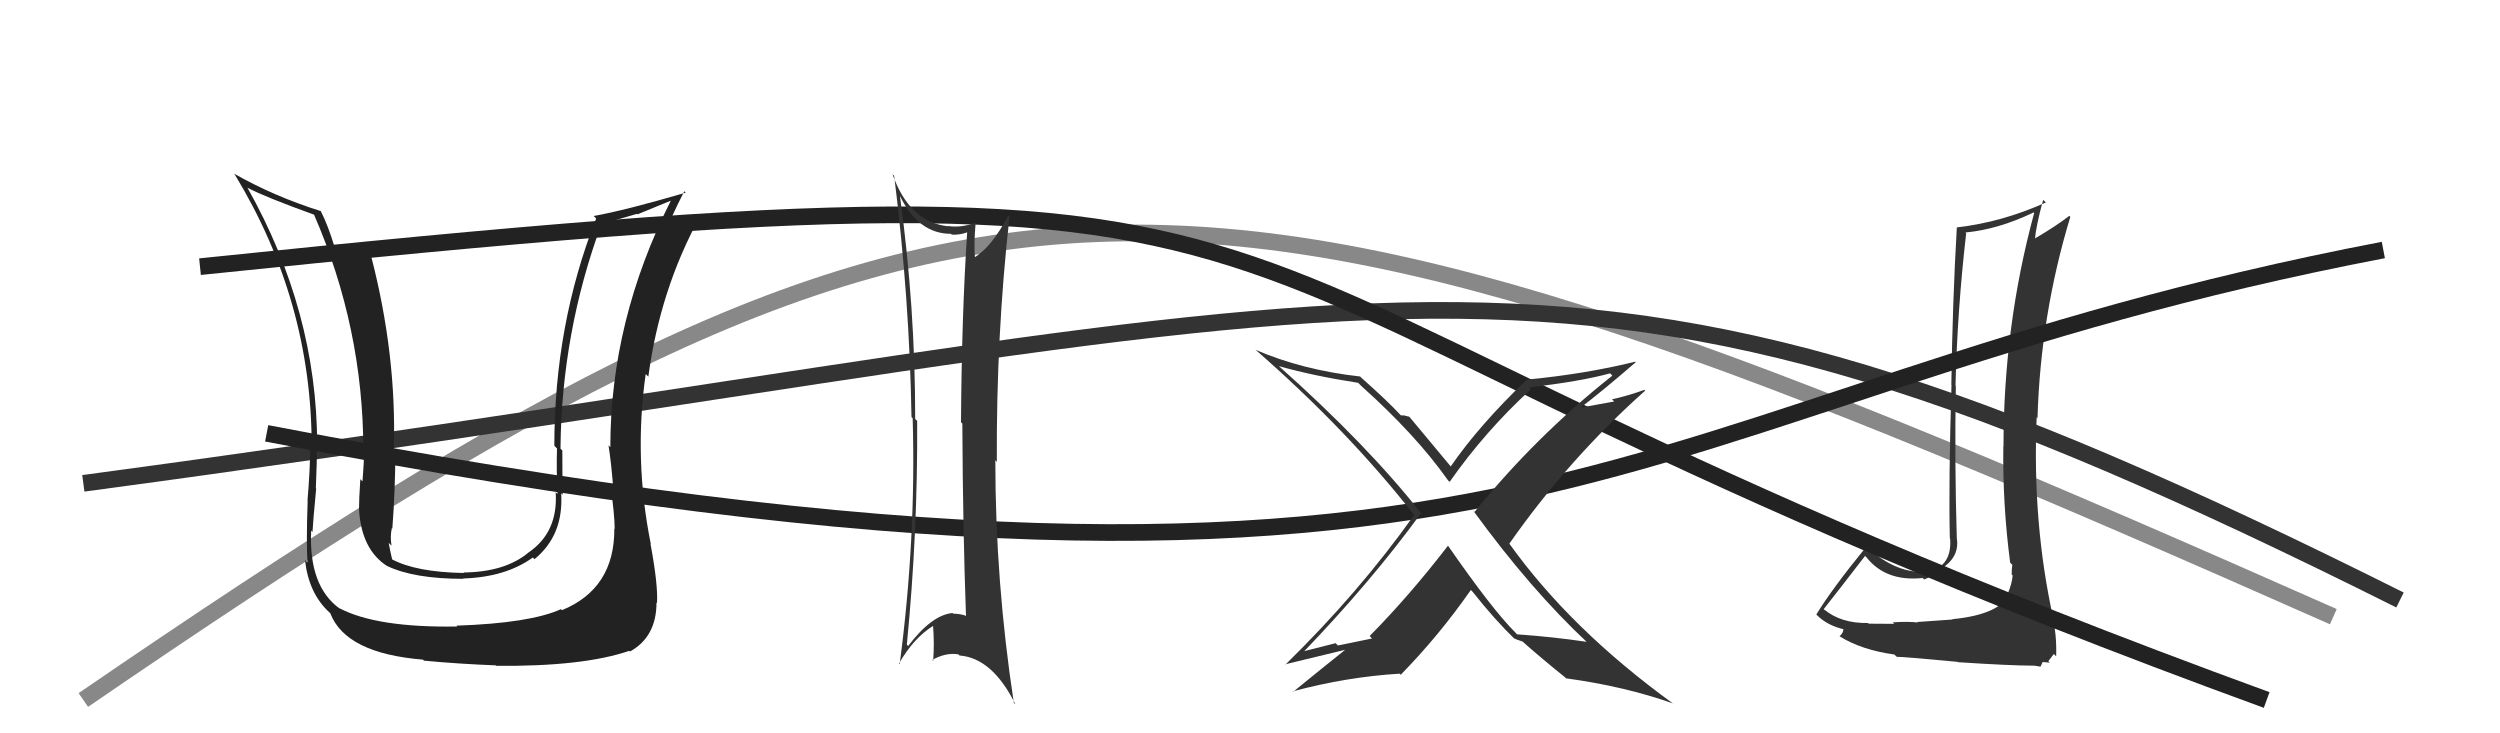
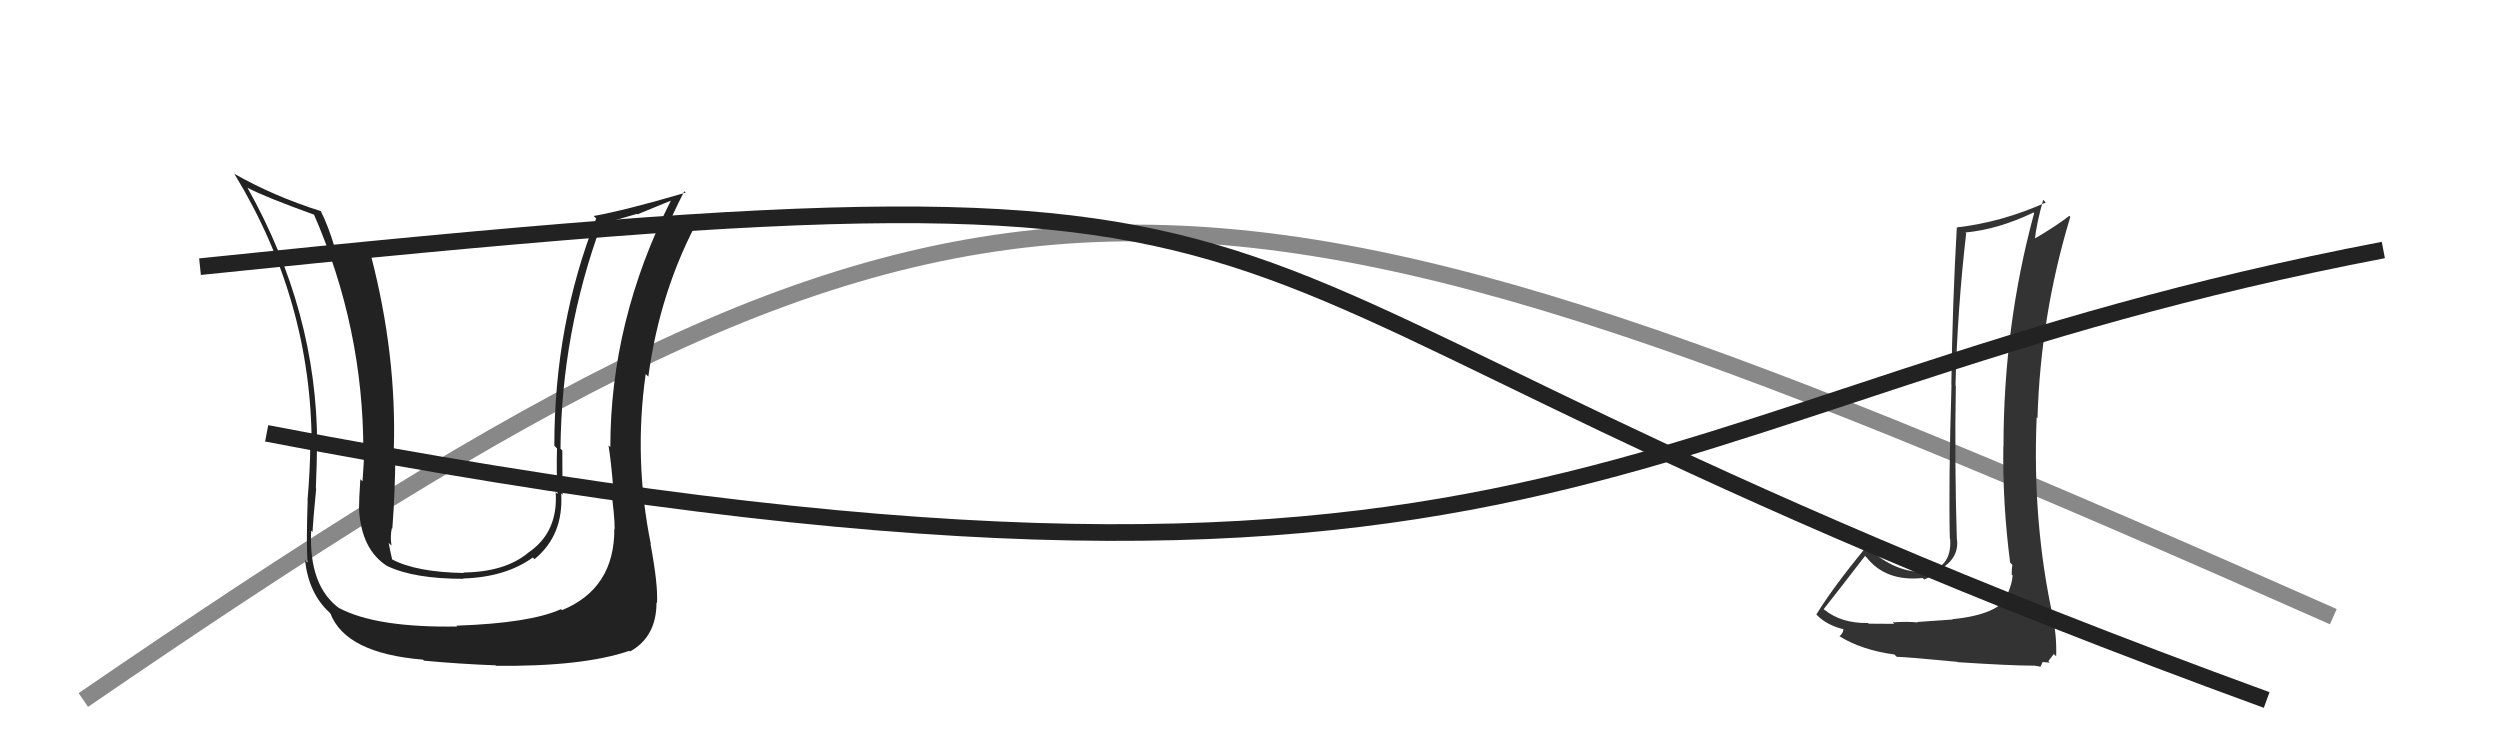
<svg xmlns="http://www.w3.org/2000/svg" width="150" height="44" viewBox="0,0,150,44">
  <path d="M5 42 C59 5,70 6,140 37" stroke="#888" fill="none" />
-   <path d="M5 29 C87 18,92 10,144 36" stroke="#333" fill="none" />
  <path fill="#333" d="M117.16 37.17L117.16 37.17L115.03 37.32L115.06 37.35Q114.53 37.28 113.56 37.34L113.68 37.45L113.65 37.43Q112.62 37.42 112.12 37.42L112.10 37.40L112.08 37.38Q110.47 37.41 109.45 36.57L109.55 36.67L109.42 36.55Q110.26 35.49 111.90 33.36L111.81 33.27L111.99 33.44Q113.15 34.91 115.36 34.68L115.36 34.68L115.45 34.77Q116.19 34.48 116.84 33.84L116.85 33.85L116.84 33.85Q117.53 33.24 117.42 32.36L117.38 32.32L117.41 32.35Q117.27 27.73 117.35 23.16L117.44 23.24L117.33 23.14Q117.44 18.60 117.97 14.00L117.91 13.93L117.92 13.95Q119.88 13.77 122.01 12.75L122.00 12.73L122.05 12.78Q120.21 19.55 120.21 26.78L120.16 26.73L120.20 26.77Q120.15 30.26 120.61 33.76L120.67 33.82L120.74 33.89Q120.70 34.13 120.70 34.47L120.72 34.49L120.76 34.53Q120.71 35.04 120.48 35.58L120.46 35.56L120.55 35.65Q119.95 36.88 117.14 37.15ZM122.11 40.02L122.01 39.93L122.43 40.00L122.56 39.72L122.99 39.76L122.90 39.67Q123.15 39.35 123.23 39.24L123.24 39.25L123.37 39.38Q123.41 38.05 123.15 37.06L123.25 37.17L123.20 37.12Q121.93 31.39 122.20 25.03L122.16 25.00L122.25 25.09Q122.43 18.91 124.22 13.01L124.11 12.90L124.16 12.95Q123.30 13.61 122.04 14.34L121.98 14.27L122.09 14.39Q122.17 13.51 122.59 11.99L122.61 12.01L122.75 12.15Q120.09 13.34 117.43 13.64L117.53 13.75L117.41 13.63Q117.15 18.13 117.08 23.08L117.12 23.11L117.09 23.09Q116.91 28.89 116.99 32.31L117.07 32.39L117.01 32.33Q117.13 34.17 115.38 34.32L115.45 34.39L115.38 34.32Q113.56 34.33 111.89 32.69L112.00 32.81L111.99 32.79Q109.93 35.31 108.98 36.87L109.06 36.95L109.03 36.92Q109.65 37.54 110.68 37.77L110.65 37.74L110.60 37.69Q110.63 37.95 110.37 38.18L110.20 38.01L110.36 38.17Q111.69 39.00 113.66 39.27L113.70 39.31L113.81 39.41Q114.14 39.40 117.44 39.71L117.45 39.72L117.46 39.73Q120.66 39.94 122.03 39.94Z" />
  <path d="M16 26 C94 41,96 24,143 15" stroke="#222" fill="none" />
  <path d="M12 16 C89 8,62 15,136 42" stroke="#222" fill="none" />
-   <path fill="#333" d="M95.28 38.59L95.20 38.51L95.20 38.51Q93.19 38.21 91.02 38.06L90.92 37.95L90.93 37.96Q89.54 36.58 86.88 32.74L86.93 32.79L86.88 32.74Q84.58 35.73 82.18 38.16L82.32 38.31L80.27 38.73L80.14 38.59Q79.12 38.84 78.13 39.10L78.12 39.10L78.18 39.15Q82.25 34.92 85.25 30.81L85.31 30.87L85.36 30.91Q82.07 26.71 76.67 21.91L76.59 21.84L76.71 21.96Q78.78 22.55 81.49 22.97L81.67 23.15L81.68 23.16Q84.95 26.09 86.86 28.79L86.89 28.83L86.98 28.91Q89.11 25.87 91.85 23.36L91.78 23.29L91.74 23.24Q94.78 22.90 96.61 22.40L96.74 22.54L96.74 22.54Q92.17 26.15 88.47 30.72L88.45 30.69L88.38 30.62Q91.83 35.37 95.30 38.61ZM98.11 21.70L98.11 21.69L98.12 21.70Q95.12 22.44 91.58 22.78L91.61 22.81L91.59 22.79Q88.75 25.51 87.04 27.99L87.09 28.04L87.08 28.03Q86.28 27.08 84.64 25.10L84.55 25.00L84.29 24.94L84.29 24.93Q84.16 24.92 84.05 24.92L84.07 24.94L84.07 24.94Q83.26 24.06 81.62 22.61L81.72 22.71L81.61 22.59Q78.18 22.21 75.33 20.99L75.19 20.86L75.21 20.88Q80.81 25.75 84.84 30.89L84.78 30.83L84.85 30.90Q81.53 35.57 77.12 39.88L77.02 39.78L77.10 39.86Q77.37 39.79 80.87 38.95L80.70 38.78L80.82 38.90Q79.23 40.17 77.60 41.50L77.59 41.50L77.57 41.48Q80.82 40.61 83.98 40.42L84.04 40.48L84.04 40.49Q86.34 38.14 88.25 35.40L88.22 35.37L88.36 35.51Q89.69 37.19 90.91 38.37L90.84 38.29L90.84 38.30Q91.02 38.36 91.10 38.44L91.03 38.38L91.34 38.49L91.28 38.43Q92.59 39.59 93.92 40.65L93.86 40.59L93.96 40.70Q97.49 41.18 100.39 42.21L100.32 42.14L100.42 42.24Q94.23 37.76 90.54 32.59L90.49 32.54L90.56 32.62Q94.14 27.51 98.71 23.44L98.73 23.46L98.66 23.39Q97.71 23.74 96.72 23.96L96.85 24.09L94.76 24.47L94.78 24.50Q95.98 23.60 98.15 21.73Z" />
-   <path fill="#333" d="M54.03 11.80L54.00 11.78L54.02 11.80Q55.12 14.03 57.06 14.03L57.14 14.11L57.11 14.08Q57.61 14.10 58.03 13.94L58.02 13.93L58.03 13.94Q57.70 18.94 57.66 25.33L57.65 25.33L57.74 25.41Q57.77 31.73 57.96 36.98L57.90 36.91L57.91 36.93Q57.57 36.82 57.19 36.82L57.26 36.89L57.15 36.78Q55.90 36.90 54.49 38.76L54.46 38.73L54.41 38.68Q55.07 31.96 55.03 25.26L55.09 25.31L54.91 25.14Q54.92 18.48 54.00 11.78ZM53.98 39.85L54.00 39.87L53.94 39.81Q54.83 38.26 56.01 37.54L56.06 37.59L55.98 37.51Q56.07 38.59 55.99 39.65L55.92 39.58L55.93 39.60Q56.74 39.14 57.50 39.26L57.49 39.25L57.57 39.33Q59.54 39.48 60.92 42.25L60.89 42.23L60.83 42.17Q59.72 34.90 59.72 27.63L59.65 27.55L59.81 27.71Q59.77 20.13 60.57 13.01L60.61 13.05L60.49 12.94Q59.51 14.81 58.45 15.46L58.37 15.38L58.50 15.51Q58.42 14.71 58.54 13.34L58.47 13.27L58.55 13.36Q57.65 13.68 56.89 13.56L56.87 13.54L56.91 13.58Q54.57 13.34 53.55 10.45L53.60 10.50L53.65 10.55Q54.57 17.87 54.69 25.03L54.71 25.04L54.76 25.10Q54.97 32.35 53.98 39.85Z" />
  <path fill="#222" d="M36.84 31.70L36.88 31.73L36.86 31.72Q36.88 35.31 33.72 36.61L33.64 36.53L33.66 36.55Q31.80 37.39 27.38 37.54L27.46 37.62L27.43 37.59Q22.60 37.67 20.36 36.49L20.24 36.38L20.40 36.53Q18.51 35.18 18.67 31.83L18.59 31.75L18.75 31.92Q18.78 31.30 18.97 29.32L18.93 29.27L18.95 29.30Q19.02 27.66 19.02 26.67L19.00 26.65L19.03 26.68Q19.02 18.68 14.84 11.25L14.85 11.26L14.84 11.26Q15.90 11.82 18.87 12.89L18.99 13.01L18.83 12.85Q21.80 19.67 21.80 27.05L21.74 26.99L21.85 27.10Q21.84 27.70 21.75 28.88L21.69 28.82L21.62 28.75Q21.54 29.95 21.54 30.56L21.63 30.65L21.54 30.55Q21.68 32.98 23.24 33.97L23.18 33.92L23.23 33.96Q24.84 34.73 27.81 34.73L27.77 34.70L27.78 34.71Q30.34 34.63 31.97 33.45L32.15 33.63L32.07 33.55Q33.83 32.11 33.67 29.60L33.83 29.75L33.76 29.68Q33.74 28.36 33.74 27.03L33.60 26.89L33.63 26.92Q33.69 19.95 36.09 13.44L36.10 13.45L38.22 12.83L38.25 12.86Q39.15 12.49 40.25 12.04L40.22 12.01L40.25 12.04Q36.62 19.25 36.62 26.83L36.51 26.72L36.51 26.72Q36.67 27.71 36.80 29.35L36.79 29.34L36.64 29.20Q36.88 30.93 36.88 31.73ZM38.89 32.48L39.01 32.61L39.05 32.65Q38.02 27.55 38.74 22.45L38.75 22.45L38.90 22.60Q39.60 17.37 42.00 12.99L42.06 13.05L42.04 13.03Q41.37 13.27 39.92 13.92L39.96 13.95L39.94 13.93Q40.26 13.03 41.06 11.47L41.09 11.51L41.14 11.56Q37.52 12.62 35.62 12.96L35.66 13.00L35.77 13.11Q33.26 19.47 33.26 26.74L33.40 26.89L33.42 26.90Q33.38 28.23 33.45 29.64L33.42 29.61L33.34 29.53Q33.50 31.93 31.71 33.15L31.70 33.14L31.71 33.15Q30.32 34.32 27.81 34.35L27.85 34.40L27.84 34.38Q24.97 34.33 23.52 33.56L23.63 33.68L23.53 33.57Q23.40 33.02 23.32 32.57L23.46 32.71L23.49 32.73Q23.40 32.19 23.51 31.69L23.53 31.70L23.54 31.72Q23.72 29.35 23.72 27.03L23.65 26.96L23.63 26.93Q23.80 21.28 22.27 15.38L22.18 15.28L22.24 15.34Q21.46 15.18 20.06 14.84L20.02 14.80L20.09 14.87Q19.70 13.56 19.24 12.65L19.27 12.68L19.26 12.67Q16.43 11.78 14.03 10.41L14.14 10.52L14.08 10.46Q18.70 18.05 18.70 26.77L18.60 26.66L18.62 26.68Q18.60 28.31 18.45 30.02L18.56 30.12L18.46 30.03Q18.37 32.57 18.45 33.75L18.48 33.78L18.30 33.60Q18.52 35.61 19.77 36.75L19.74 36.72L19.82 36.80Q20.74 39.20 25.39 39.58L25.37 39.57L25.44 39.64Q27.59 39.84 29.72 39.92L29.59 39.79L29.76 39.95Q34.98 40.00 37.76 39.05L37.90 39.19L37.80 39.09Q39.39 38.21 39.39 36.15L39.45 36.21L39.42 36.18Q39.49 35.10 39.03 32.63Z" />
</svg>